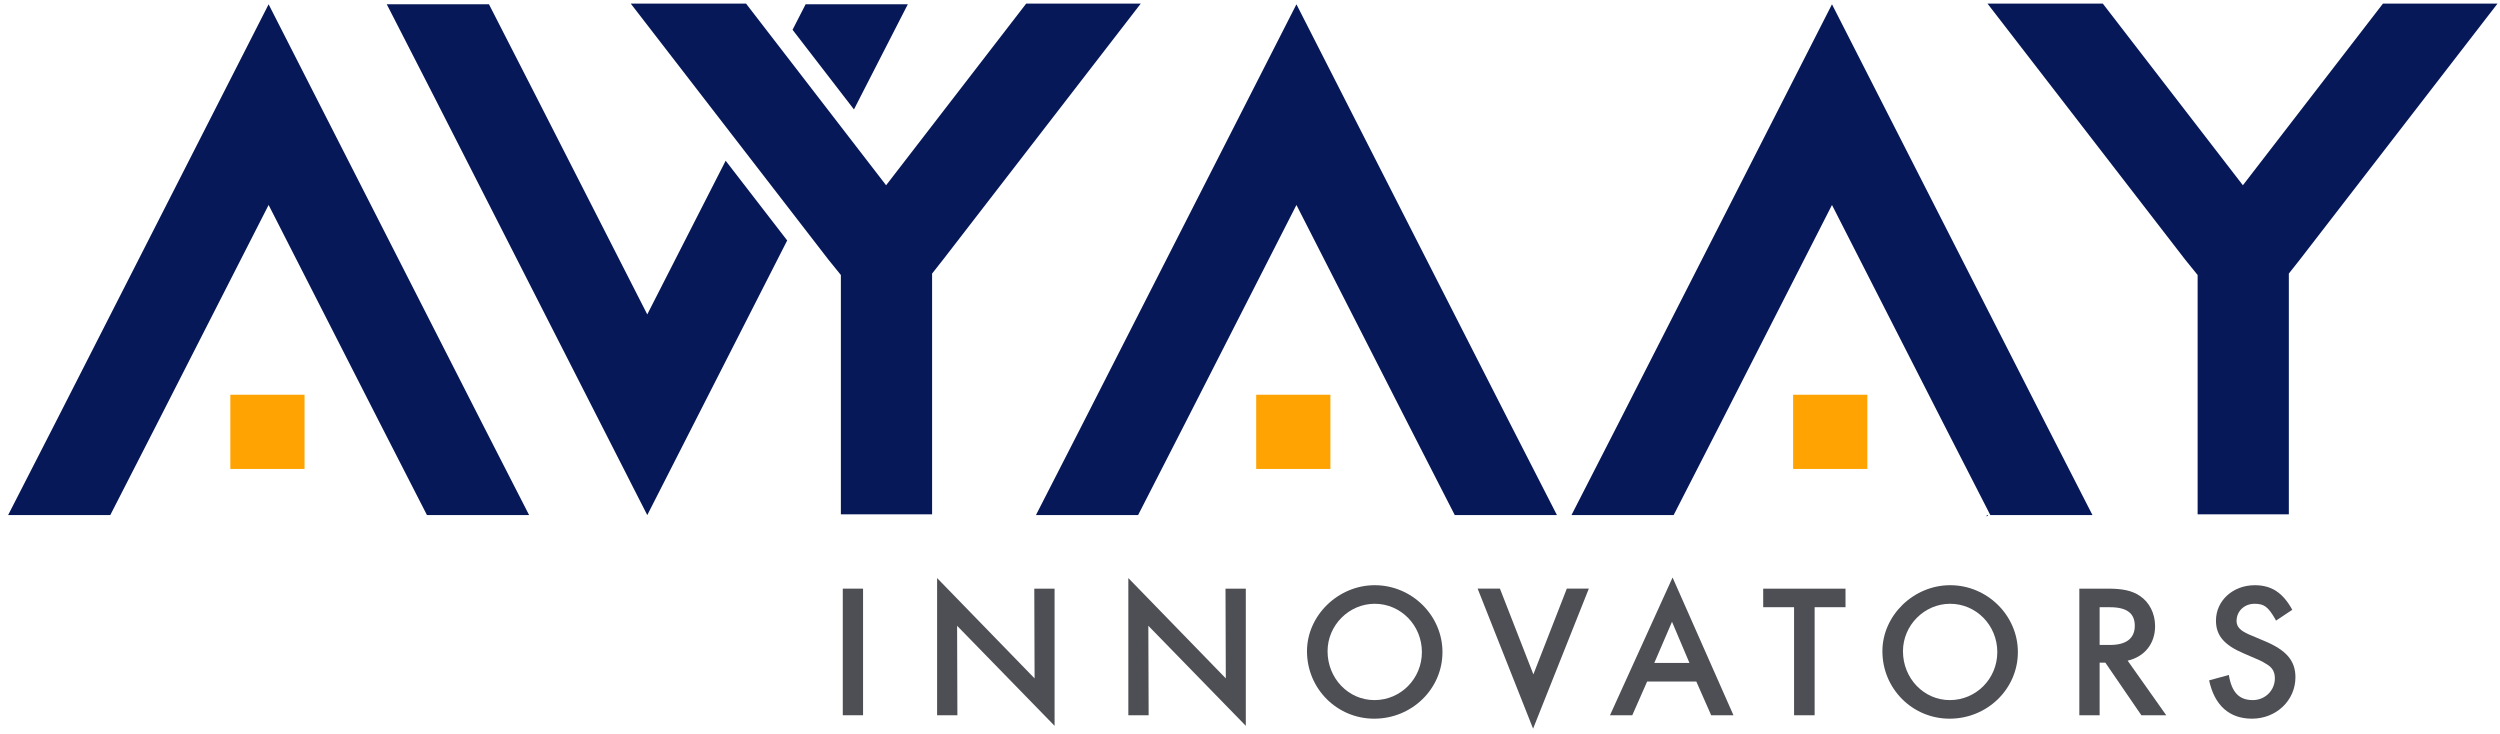
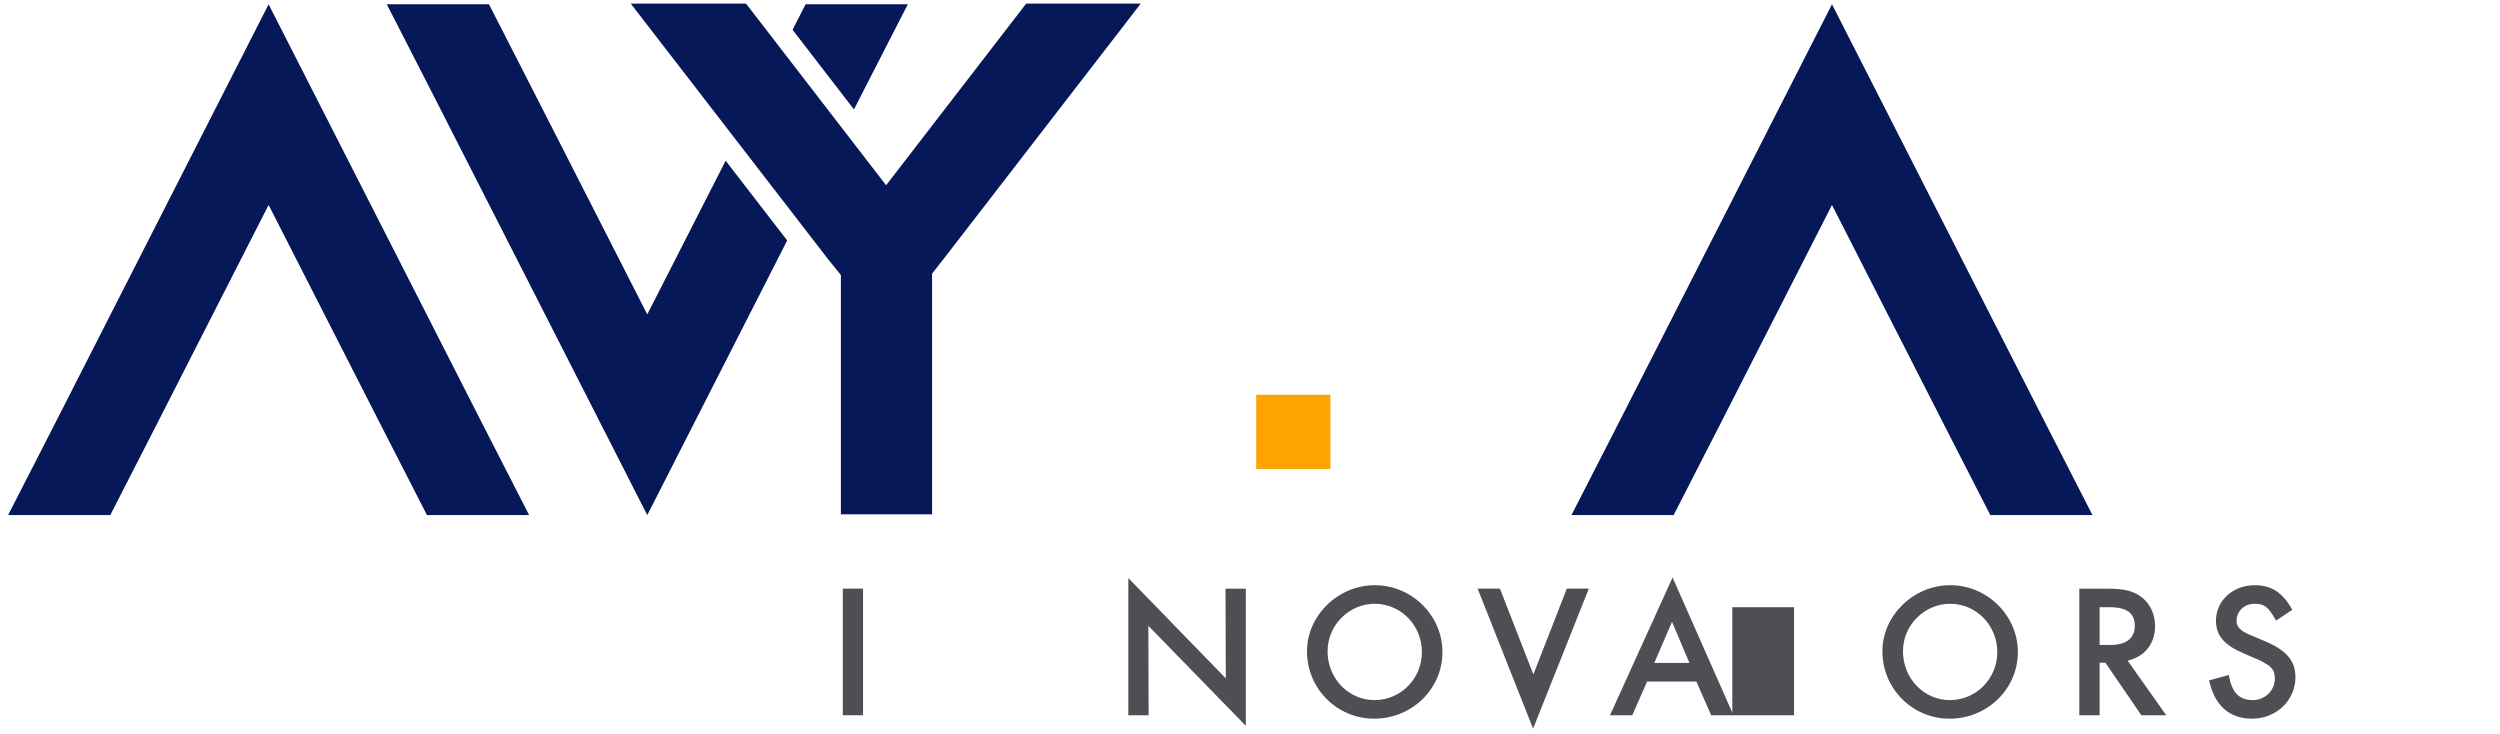
<svg xmlns="http://www.w3.org/2000/svg" version="1.1" id="Layer_1" x="0px" y="0px" width="432.75px" height="127px" viewBox="0 0 432.75 127" enable-background="new 0 0 432.75 127" xml:space="preserve">
  <g>
    <g>
      <path fill="#061858" d="M91.591,89.162H73.908l-8.085-15.788L46.497,35.48L27.171,73.374l-8.083,15.788H1.404l8.084-15.788    l37.009-72.63l37.011,72.63L91.591,89.162z" />
-       <rect x="39.871" y="68.33" fill="#FEA301" width="12.844" height="12.844" />
      <path fill="#061858" d="M125.611,27.823l-13.57,26.6l-19.32-37.89l-8.079-15.79h-17.69l8.09,15.79l34.01,66.76l0.061,0.13    l2.93,5.74l24.22-47.54L125.611,27.823z M139.451,0.743l-2.26,4.41l10.63,13.79l1.229-2.41l8.091-15.79H139.451z" />
      <path fill="#061858" d="M197.47,0.618l-34.232,44.336l-1.893,2.399v41.682h-15.79V47.604l-2.146-2.65L109.179,0.618h19.955    l24.251,31.451l24.252-31.451H197.47z" />
-       <path fill="#061858" d="M269.507,89.162h-17.685l-8.083-15.788L224.413,35.48l-19.326,37.894l-8.084,15.788H179.32l8.082-15.788    l37.011-72.63l37.008,72.63L269.507,89.162z" />
-       <rect x="310.39" y="68.33" fill="#FEA301" width="12.844" height="12.844" />
      <path fill="#061858" d="M362.208,89.162h-17.681l-8.086-15.788L317.116,35.48l-19.324,37.894l-8.086,15.788h-17.685l8.084-15.788    l37.011-72.63l37.011,72.63L362.208,89.162z" />
      <rect x="217.448" y="68.33" fill="#FEA301" width="12.846" height="12.844" />
-       <path fill="#061858" d="M343.903,89.162h0.256l-0.256,0.253V89.162z M432.323,0.618l-34.229,44.336l-1.896,2.399v41.682h-15.789    V47.604l-2.146-2.65L344.031,0.618h19.959l24.252,31.451l24.251-31.451H432.323z" />
      <g>
        <g>
          <path fill="#4D4F54" d="M149.396,123.81h-3.511v-21.917h3.511V123.81z" />
-           <path fill="#4D4F54" d="M162.212,100.061l16.873,17.367l-0.05-15.535h3.513v23.748l-16.873-17.317l0.05,15.486h-3.513V100.061z" />
          <path fill="#4D4F54" d="M195.314,100.061l16.872,17.367l-0.051-15.535h3.514v23.748l-16.872-17.317l0.052,15.486h-3.515V100.061      z" />
          <path fill="#4D4F54" d="M249.691,112.876c0,6.381-5.293,11.528-11.823,11.528c-6.433,0-11.628-5.194-11.628-11.676      c0-6.186,5.393-11.43,11.726-11.43C244.398,101.298,249.691,106.543,249.691,112.876z M229.802,112.729      c0,4.699,3.612,8.458,8.114,8.458c4.553,0,8.215-3.709,8.215-8.311c0-4.65-3.662-8.362-8.165-8.362      C233.513,104.514,229.802,108.226,229.802,112.729z" />
          <path fill="#4D4F54" d="M265.427,116.735l5.789-14.843h3.811l-9.649,24.242l-9.599-24.242h3.86L265.427,116.735z" />
          <path fill="#4D4F54" d="M285.12,117.972l-2.572,5.838h-3.859l10.834-23.847l10.54,23.847h-3.859l-2.573-5.838H285.12z       M289.425,107.631l-3.068,7.125h6.087L289.425,107.631z" />
-           <path fill="#4D4F54" d="M314.114,123.81h-3.561v-18.701h-5.344v-3.216h14.249v3.216h-5.345V123.81z" />
+           <path fill="#4D4F54" d="M314.114,123.81h-3.561v-18.701h-5.344v-3.216v3.216h-5.345V123.81z" />
          <path fill="#4D4F54" d="M349.294,112.876c0,6.381-5.293,11.528-11.823,11.528c-6.434,0-11.628-5.194-11.628-11.676      c0-6.186,5.394-11.43,11.728-11.43C344.001,101.298,349.294,106.543,349.294,112.876z M329.404,112.729      c0,4.699,3.612,8.458,8.114,8.458c4.553,0,8.215-3.709,8.215-8.311c0-4.65-3.662-8.362-8.163-8.362      C333.115,104.514,329.404,108.226,329.404,112.729z" />
          <path fill="#4D4F54" d="M374.977,123.81h-4.307l-6.233-9.103h-0.991v9.103h-3.513v-21.917h4.898      c2.623,0,4.207,0.345,5.543,1.236c1.681,1.089,2.672,3.067,2.672,5.244c0,3.019-1.781,5.294-4.751,5.987L374.977,123.81z       M365.276,111.64c2.771,0,4.256-1.14,4.256-3.316c0-2.176-1.385-3.214-4.305-3.214h-1.782v6.531H365.276z" />
          <path fill="#4D4F54" d="M393.974,107.433l-0.147-0.296c-1.237-2.128-1.929-2.623-3.563-2.623c-1.779,0-3.115,1.287-3.115,2.969      c0,0.742,0.345,1.288,1.088,1.782c0.741,0.444,0.741,0.444,3.711,1.679c3.81,1.585,5.392,3.416,5.392,6.287      c0,4.007-3.313,7.173-7.521,7.173c-3.907,0-6.48-2.276-7.421-6.63l3.413-0.938c0.495,3.016,1.782,4.351,4.156,4.351      c2.129,0,3.812-1.681,3.812-3.759c0-1.138-0.445-1.929-1.535-2.523c-0.791-0.494-0.791-0.494-3.81-1.782      c-3.415-1.435-4.851-3.116-4.851-5.689c0-3.462,2.922-6.134,6.73-6.134c2.87,0,4.85,1.286,6.48,4.255L393.974,107.433z" />
        </g>
      </g>
    </g>
  </g>
</svg>